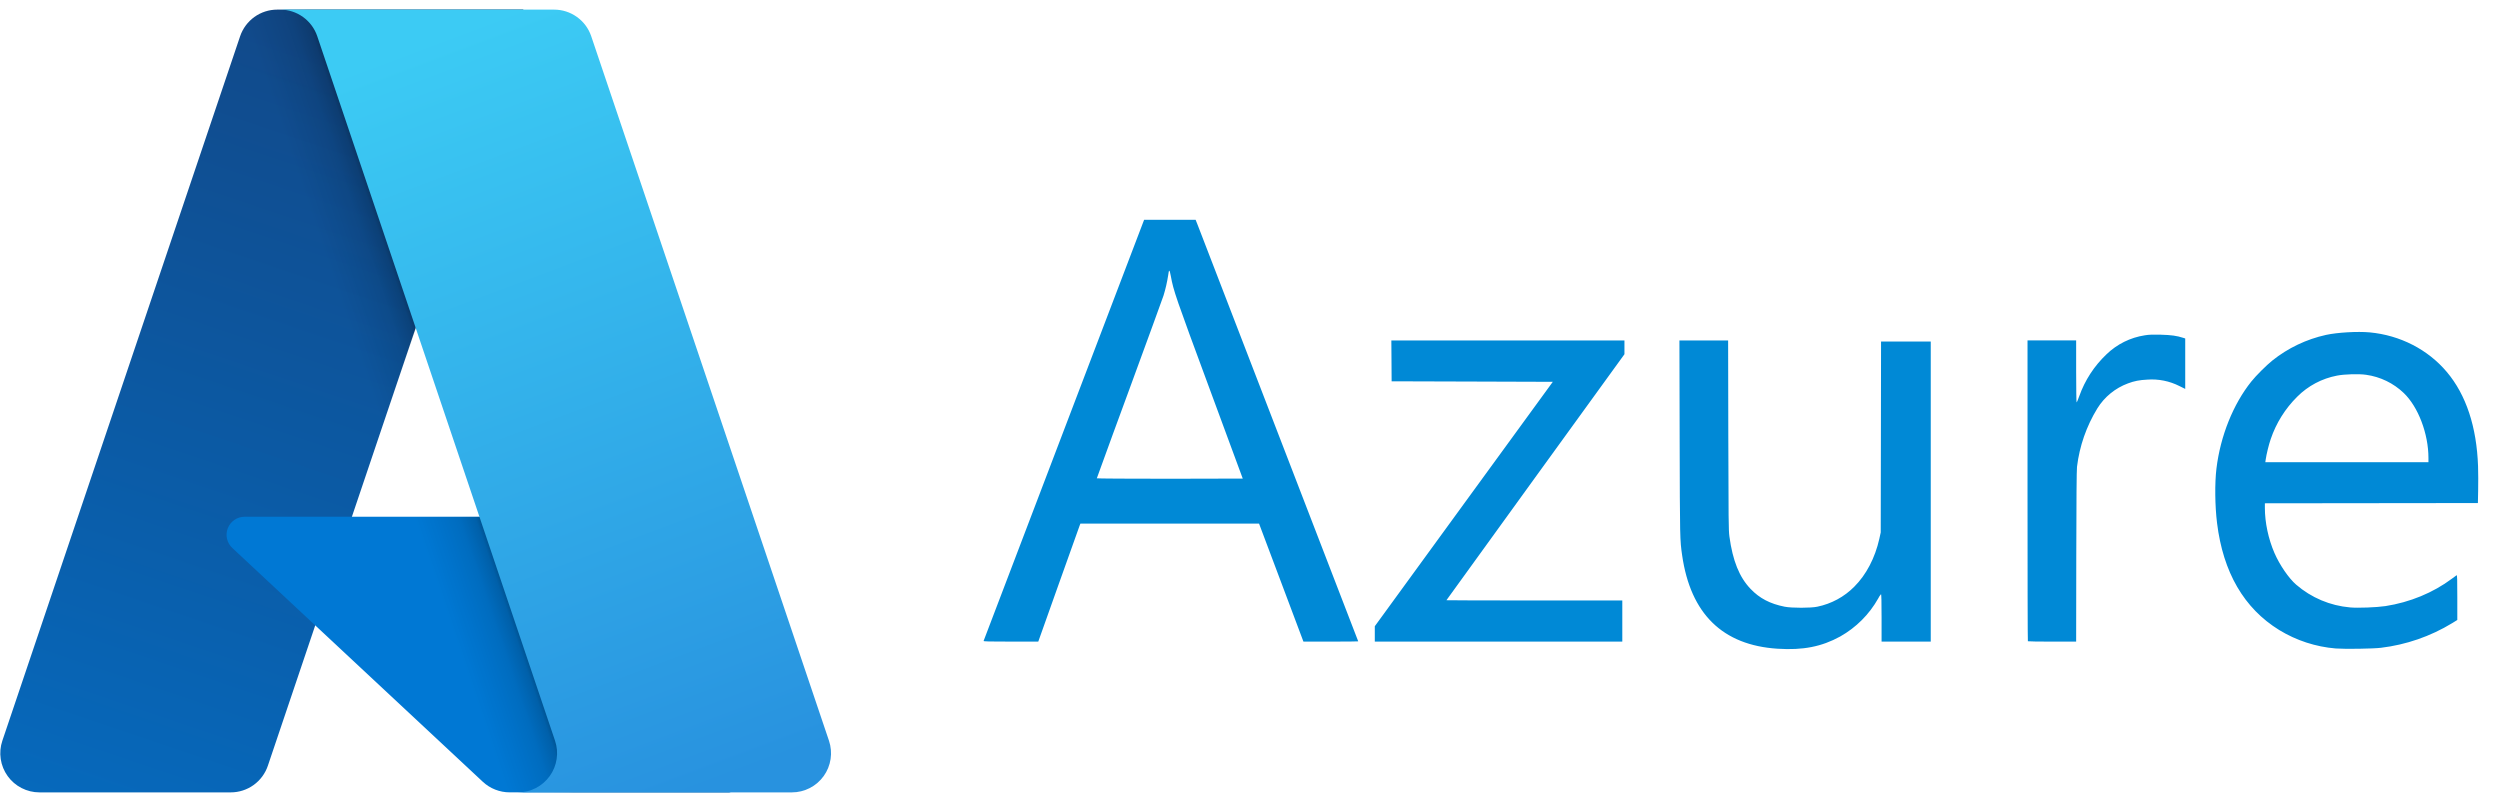
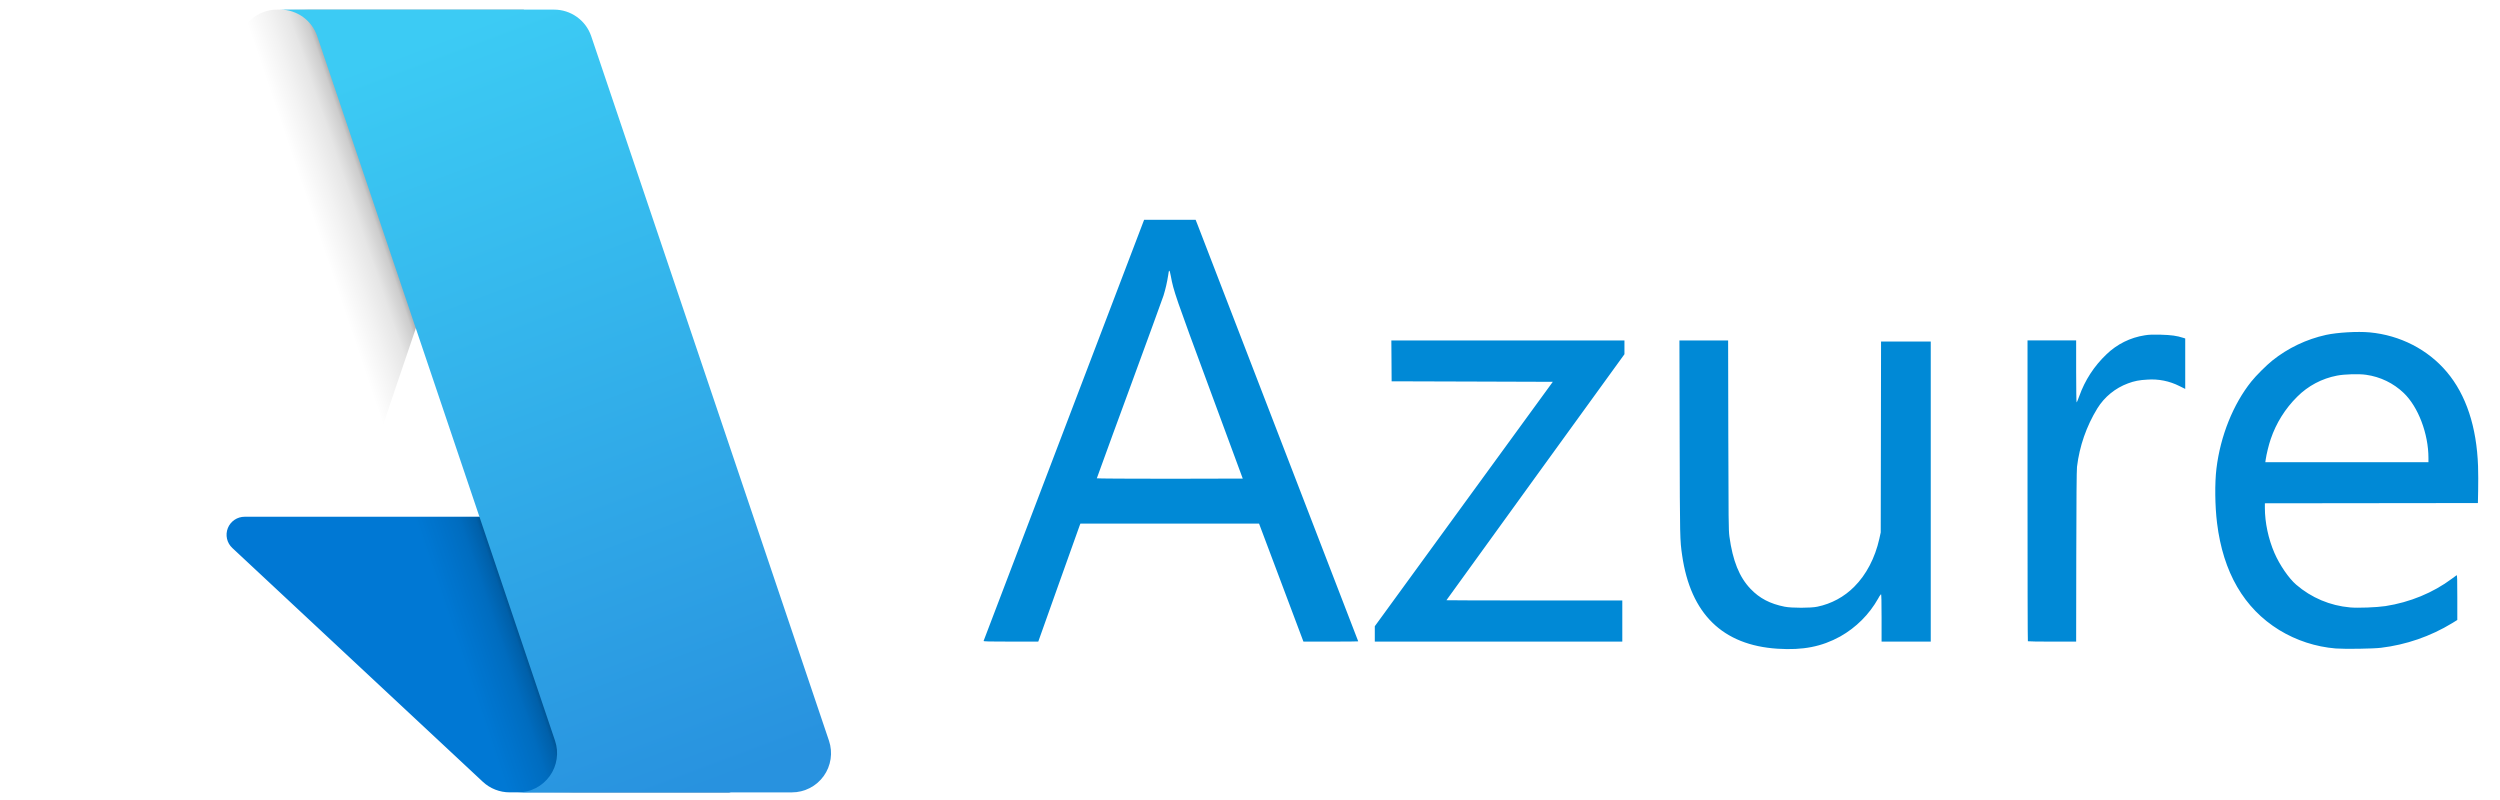
<svg xmlns="http://www.w3.org/2000/svg" width="100" height="32" viewBox="0 0 100 32" fill="none">
  <path d="M71.104 25.949C68.904 25.808 67.625 24.556 67.286 22.215C67.196 21.592 67.196 21.576 67.186 17.532L67.177 13.618H69.125L69.132 17.404C69.139 20.816 69.143 21.216 69.176 21.456C69.308 22.43 69.572 23.085 70.022 23.555C70.381 23.932 70.802 24.152 71.385 24.268C71.659 24.324 72.441 24.324 72.692 24.268C73.254 24.153 73.77 23.874 74.173 23.466C74.65 22.99 75.002 22.316 75.173 21.553L75.229 21.296L75.236 17.479L75.242 13.66H77.23V25.665H75.263V24.712C75.263 24.065 75.256 23.762 75.24 23.767C75.196 23.819 75.158 23.877 75.128 23.939C74.77 24.576 74.243 25.103 73.606 25.461C72.864 25.868 72.12 26.014 71.104 25.949ZM93.43 25.939C92.629 25.873 91.854 25.62 91.168 25.201C89.759 24.331 88.925 22.896 88.682 20.923C88.597 20.239 88.587 19.322 88.658 18.742C88.815 17.444 89.325 16.171 90.052 15.262C90.237 15.029 90.661 14.607 90.894 14.421C91.522 13.919 92.257 13.569 93.042 13.396C93.499 13.297 94.301 13.251 94.786 13.295C96.003 13.408 97.117 13.98 97.874 14.88C98.645 15.795 99.067 17.073 99.122 18.648C99.131 18.968 99.132 19.288 99.126 19.609L99.116 20.122L94.855 20.127L90.595 20.132V20.322C90.595 20.9 90.735 21.559 90.978 22.12C91.188 22.602 91.55 23.13 91.845 23.385C92.451 23.909 93.207 24.228 94.005 24.297C94.306 24.326 95.073 24.296 95.416 24.244C96.395 24.093 97.326 23.709 98.077 23.147C98.165 23.081 98.25 23.018 98.265 23.009C98.287 22.996 98.293 23.168 98.292 23.896V24.799L98.09 24.924C97.22 25.454 96.246 25.791 95.235 25.912C94.927 25.95 93.798 25.967 93.43 25.939ZM97.138 18.319C97.138 17.351 96.729 16.275 96.151 15.721C95.739 15.326 95.212 15.071 94.646 14.992C94.366 14.949 93.775 14.966 93.479 15.025C92.875 15.14 92.32 15.435 91.886 15.871C91.409 16.344 91.048 16.921 90.831 17.557C90.75 17.791 90.657 18.174 90.627 18.386L90.613 18.488H97.138V18.319ZM39.344 25.637L42.559 17.201L45.765 8.791H47.825L47.911 9.009C48.172 9.678 54.329 25.646 54.329 25.654C54.329 25.66 53.836 25.664 53.233 25.664H52.137L51.25 23.304L50.362 20.944H43.216L43.185 21.024C43.168 21.068 42.789 22.13 42.342 23.384L41.531 25.664H40.433C39.564 25.664 39.337 25.659 39.344 25.637ZM49.71 19.143C49.71 19.139 49.113 17.522 48.383 15.549C47.018 11.859 46.941 11.636 46.833 11.044C46.782 10.767 46.757 10.758 46.727 11.011C46.685 11.286 46.623 11.557 46.541 11.823C46.505 11.935 45.89 13.62 45.175 15.569C44.737 16.756 44.303 17.943 43.873 19.132C43.873 19.142 45.187 19.15 46.791 19.15C48.396 19.15 49.71 19.146 49.71 19.143ZM54.992 25.357V25.049L58.551 20.161L62.112 15.273L58.888 15.262L55.665 15.252L55.66 14.435L55.654 13.618H64.978V14.169L61.418 19.084C59.459 21.788 57.857 24.004 57.857 24.009C57.857 24.014 59.44 24.019 61.374 24.019H64.892V25.664H54.992V25.357ZM81.115 25.65C81.106 25.642 81.101 22.931 81.101 19.627V13.617H83.046V14.856C83.046 15.538 83.055 16.095 83.064 16.095C83.075 16.095 83.122 15.984 83.17 15.848C83.395 15.212 83.768 14.639 84.257 14.175C84.678 13.767 85.215 13.5 85.794 13.412C85.961 13.385 86.102 13.38 86.436 13.388C86.855 13.4 87.073 13.43 87.328 13.513L87.409 13.539V15.557L87.179 15.443C86.781 15.241 86.335 15.152 85.89 15.185C85.576 15.201 85.371 15.241 85.12 15.335C84.612 15.523 84.18 15.874 83.894 16.335C83.458 17.047 83.18 17.844 83.08 18.672C83.064 18.815 83.055 19.98 83.051 22.274L83.046 25.665H82.087C81.56 25.665 81.123 25.658 81.115 25.65Z" fill="#0089D6" />
-   <path d="M11.089 0.385H20.922L10.715 30.628C10.61 30.939 10.411 31.209 10.144 31.401C9.878 31.592 9.558 31.695 9.23 31.695H1.577C1.329 31.695 1.084 31.636 0.863 31.522C0.642 31.409 0.451 31.245 0.306 31.043C0.161 30.841 0.066 30.608 0.029 30.362C-0.008 30.116 0.014 29.865 0.094 29.629L9.604 1.452C9.709 1.141 9.909 0.871 10.175 0.679C10.442 0.488 10.761 0.385 11.089 0.385V0.385Z" fill="url(#paint0_linear_205_10008)" />
  <path d="M25.378 20.67H9.786C9.641 20.67 9.499 20.713 9.379 20.794C9.259 20.876 9.166 20.991 9.113 21.126C9.06 21.261 9.048 21.409 9.08 21.55C9.112 21.692 9.186 21.82 9.292 21.919L19.312 31.271C19.604 31.543 19.988 31.694 20.387 31.694H29.216L25.378 20.67Z" fill="#0078D4" />
  <path d="M11.089 0.385C10.757 0.383 10.434 0.488 10.166 0.684C9.898 0.879 9.7 1.156 9.6 1.472L0.105 29.603C0.021 29.84 -0.006 30.093 0.028 30.342C0.062 30.59 0.155 30.827 0.3 31.032C0.444 31.238 0.636 31.405 0.86 31.52C1.083 31.635 1.33 31.695 1.581 31.695H9.431C9.723 31.642 9.997 31.514 10.223 31.321C10.449 31.129 10.62 30.88 10.719 30.599L12.612 25.019L19.376 31.328C19.659 31.562 20.015 31.692 20.382 31.695H29.179L25.321 20.67L14.074 20.672L20.957 0.385H11.089Z" fill="url(#paint1_linear_205_10008)" />
  <path d="M23.649 1.45C23.544 1.139 23.345 0.87 23.078 0.679C22.812 0.488 22.493 0.385 22.166 0.385H11.207C11.535 0.385 11.854 0.488 12.12 0.679C12.386 0.87 12.585 1.139 12.69 1.45L22.201 29.629C22.28 29.864 22.303 30.115 22.266 30.361C22.229 30.607 22.134 30.841 21.989 31.043C21.844 31.244 21.653 31.409 21.432 31.523C21.211 31.636 20.966 31.695 20.717 31.695H31.676C31.925 31.695 32.17 31.636 32.391 31.522C32.612 31.409 32.803 31.244 32.948 31.042C33.093 30.84 33.187 30.607 33.224 30.361C33.261 30.115 33.239 29.864 33.159 29.629L23.649 1.45Z" fill="url(#paint2_linear_205_10008)" />
  <defs>
    <linearGradient id="paint0_linear_205_10008" x1="14.673" y1="2.705" x2="4.462" y2="32.873" gradientUnits="userSpaceOnUse">
      <stop stop-color="#114A8B" />
      <stop offset="1" stop-color="#0669BC" />
    </linearGradient>
    <linearGradient id="paint1_linear_205_10008" x1="17.863" y1="16.764" x2="15.501" y2="17.562" gradientUnits="userSpaceOnUse">
      <stop stop-opacity="0.3" />
      <stop offset="0.071" stop-opacity="0.2" />
      <stop offset="0.321" stop-opacity="0.1" />
      <stop offset="0.623" stop-opacity="0.05" />
      <stop offset="1" stop-opacity="0" />
    </linearGradient>
    <linearGradient id="paint2_linear_205_10008" x1="16.564" y1="1.825" x2="27.774" y2="31.689" gradientUnits="userSpaceOnUse">
      <stop stop-color="#3CCBF4" />
      <stop offset="1" stop-color="#2892DF" />
    </linearGradient>
  </defs>
</svg>